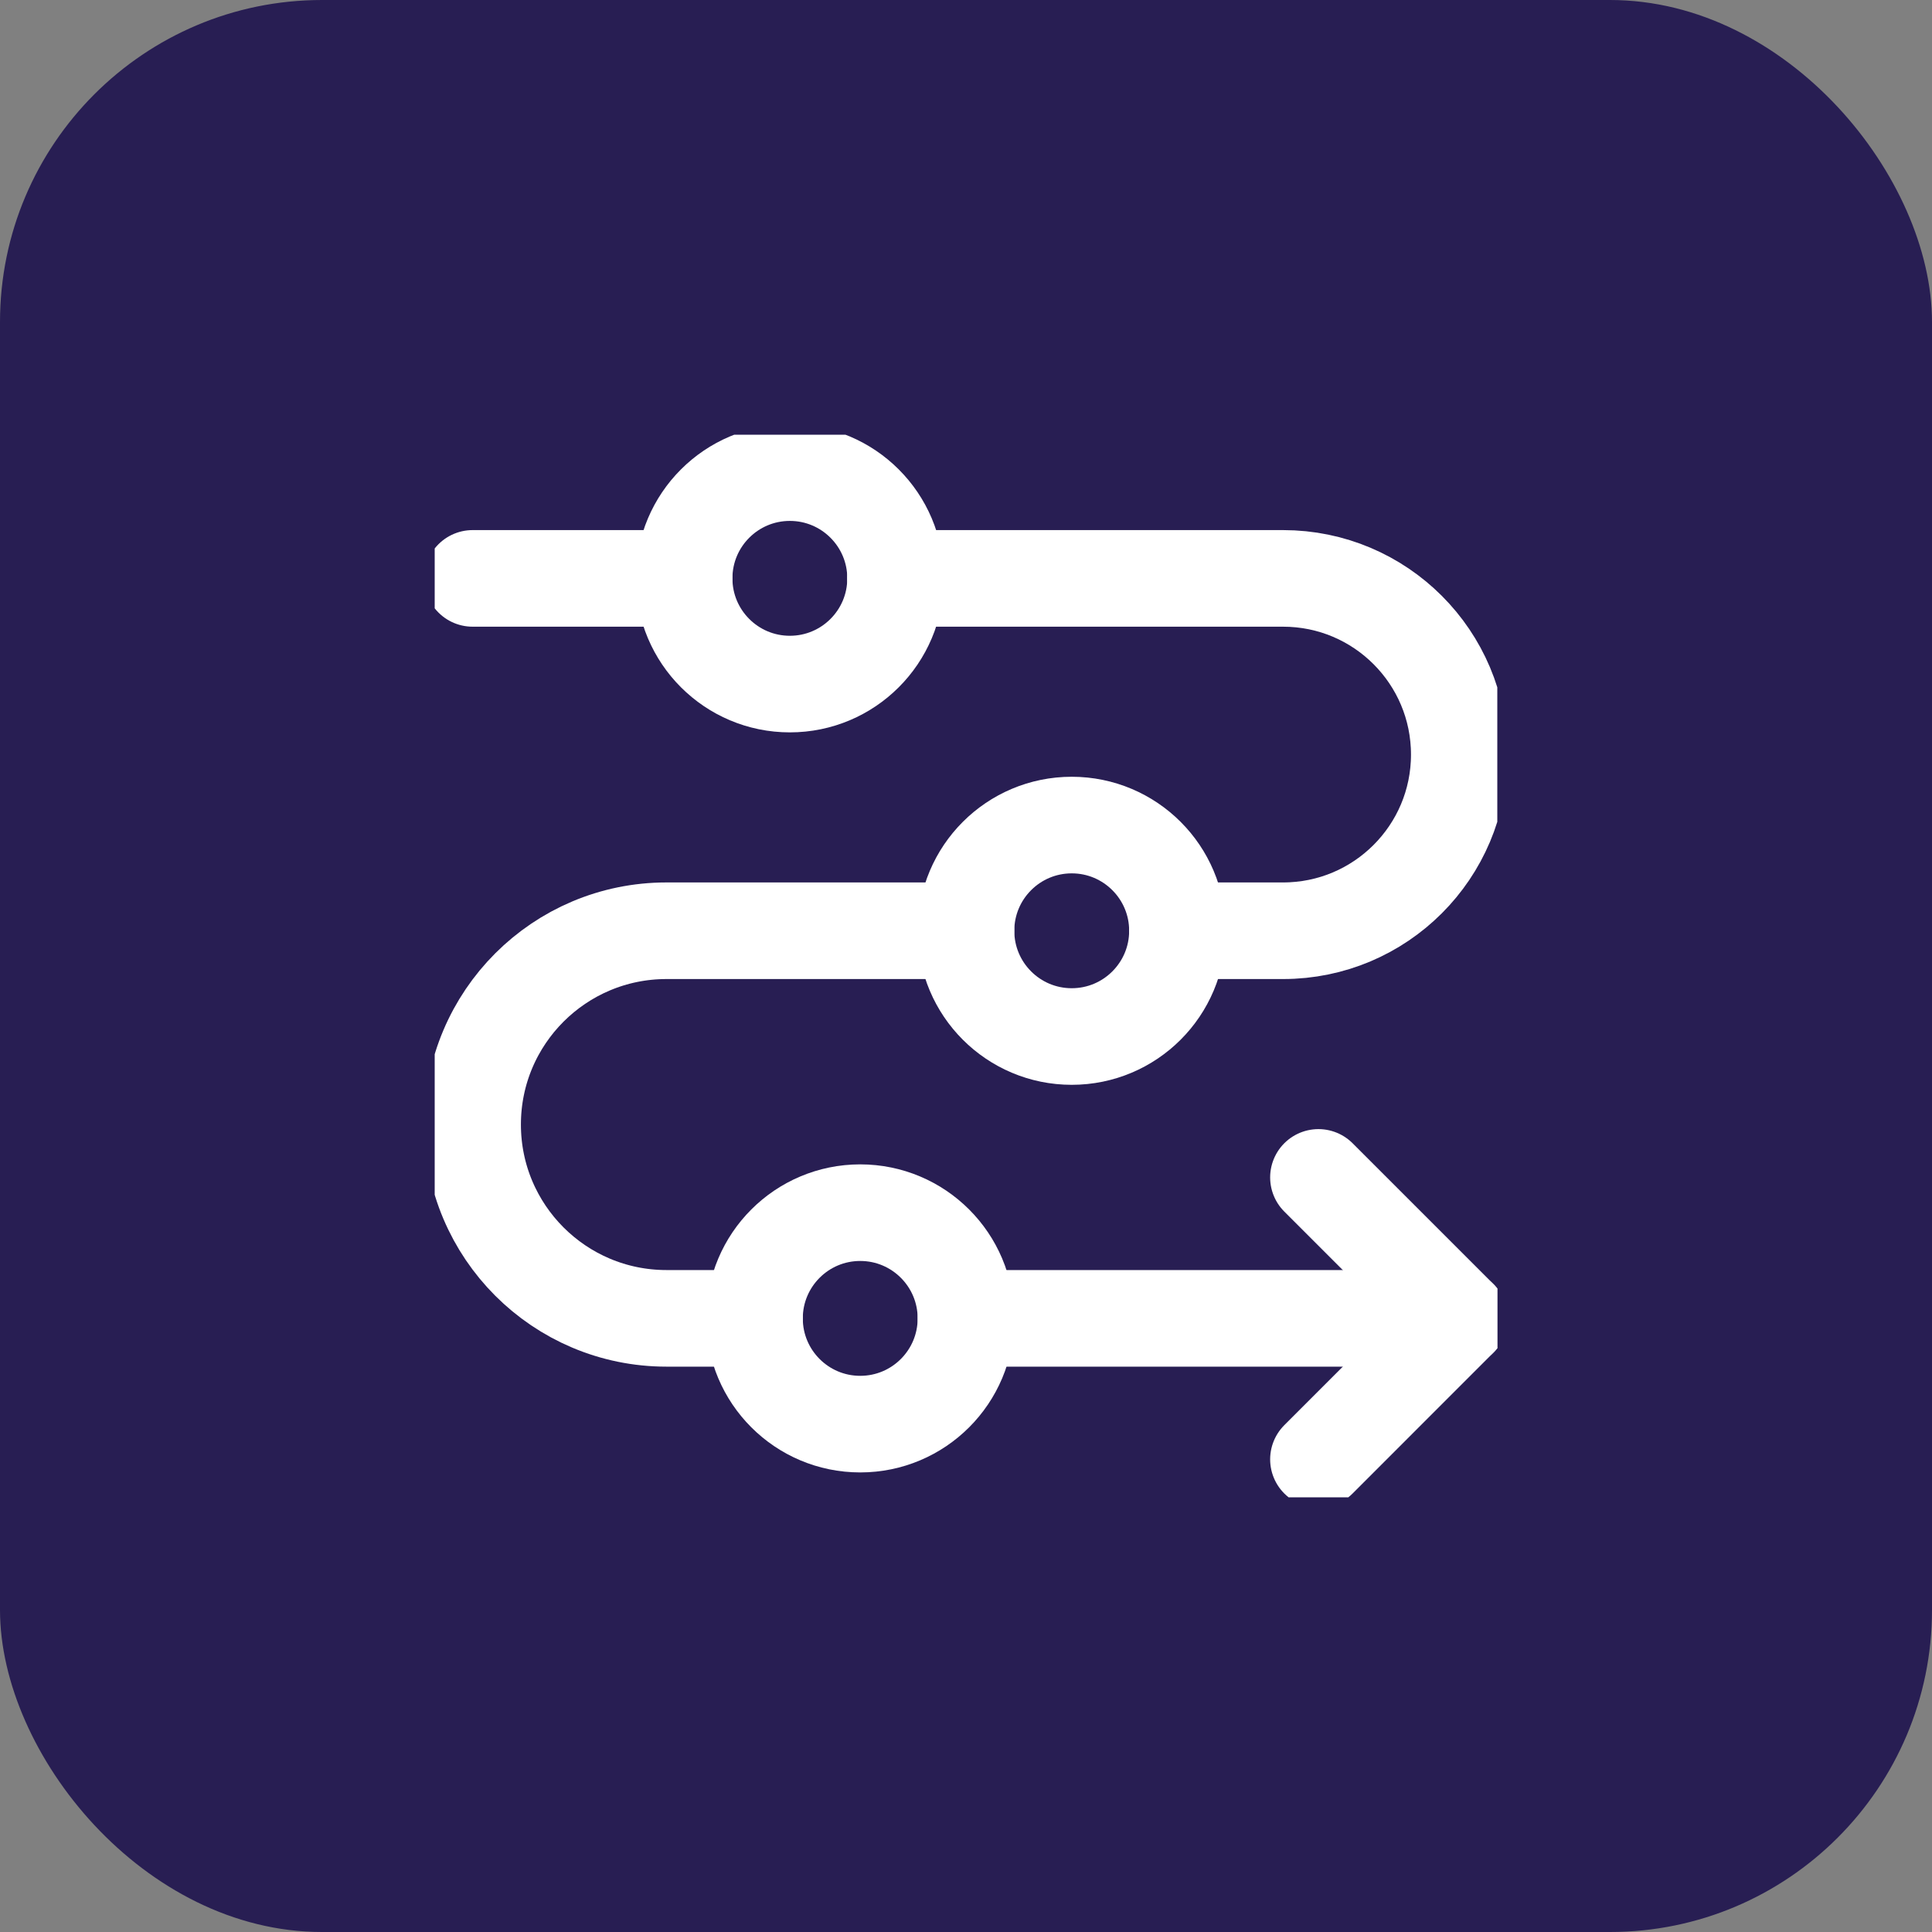
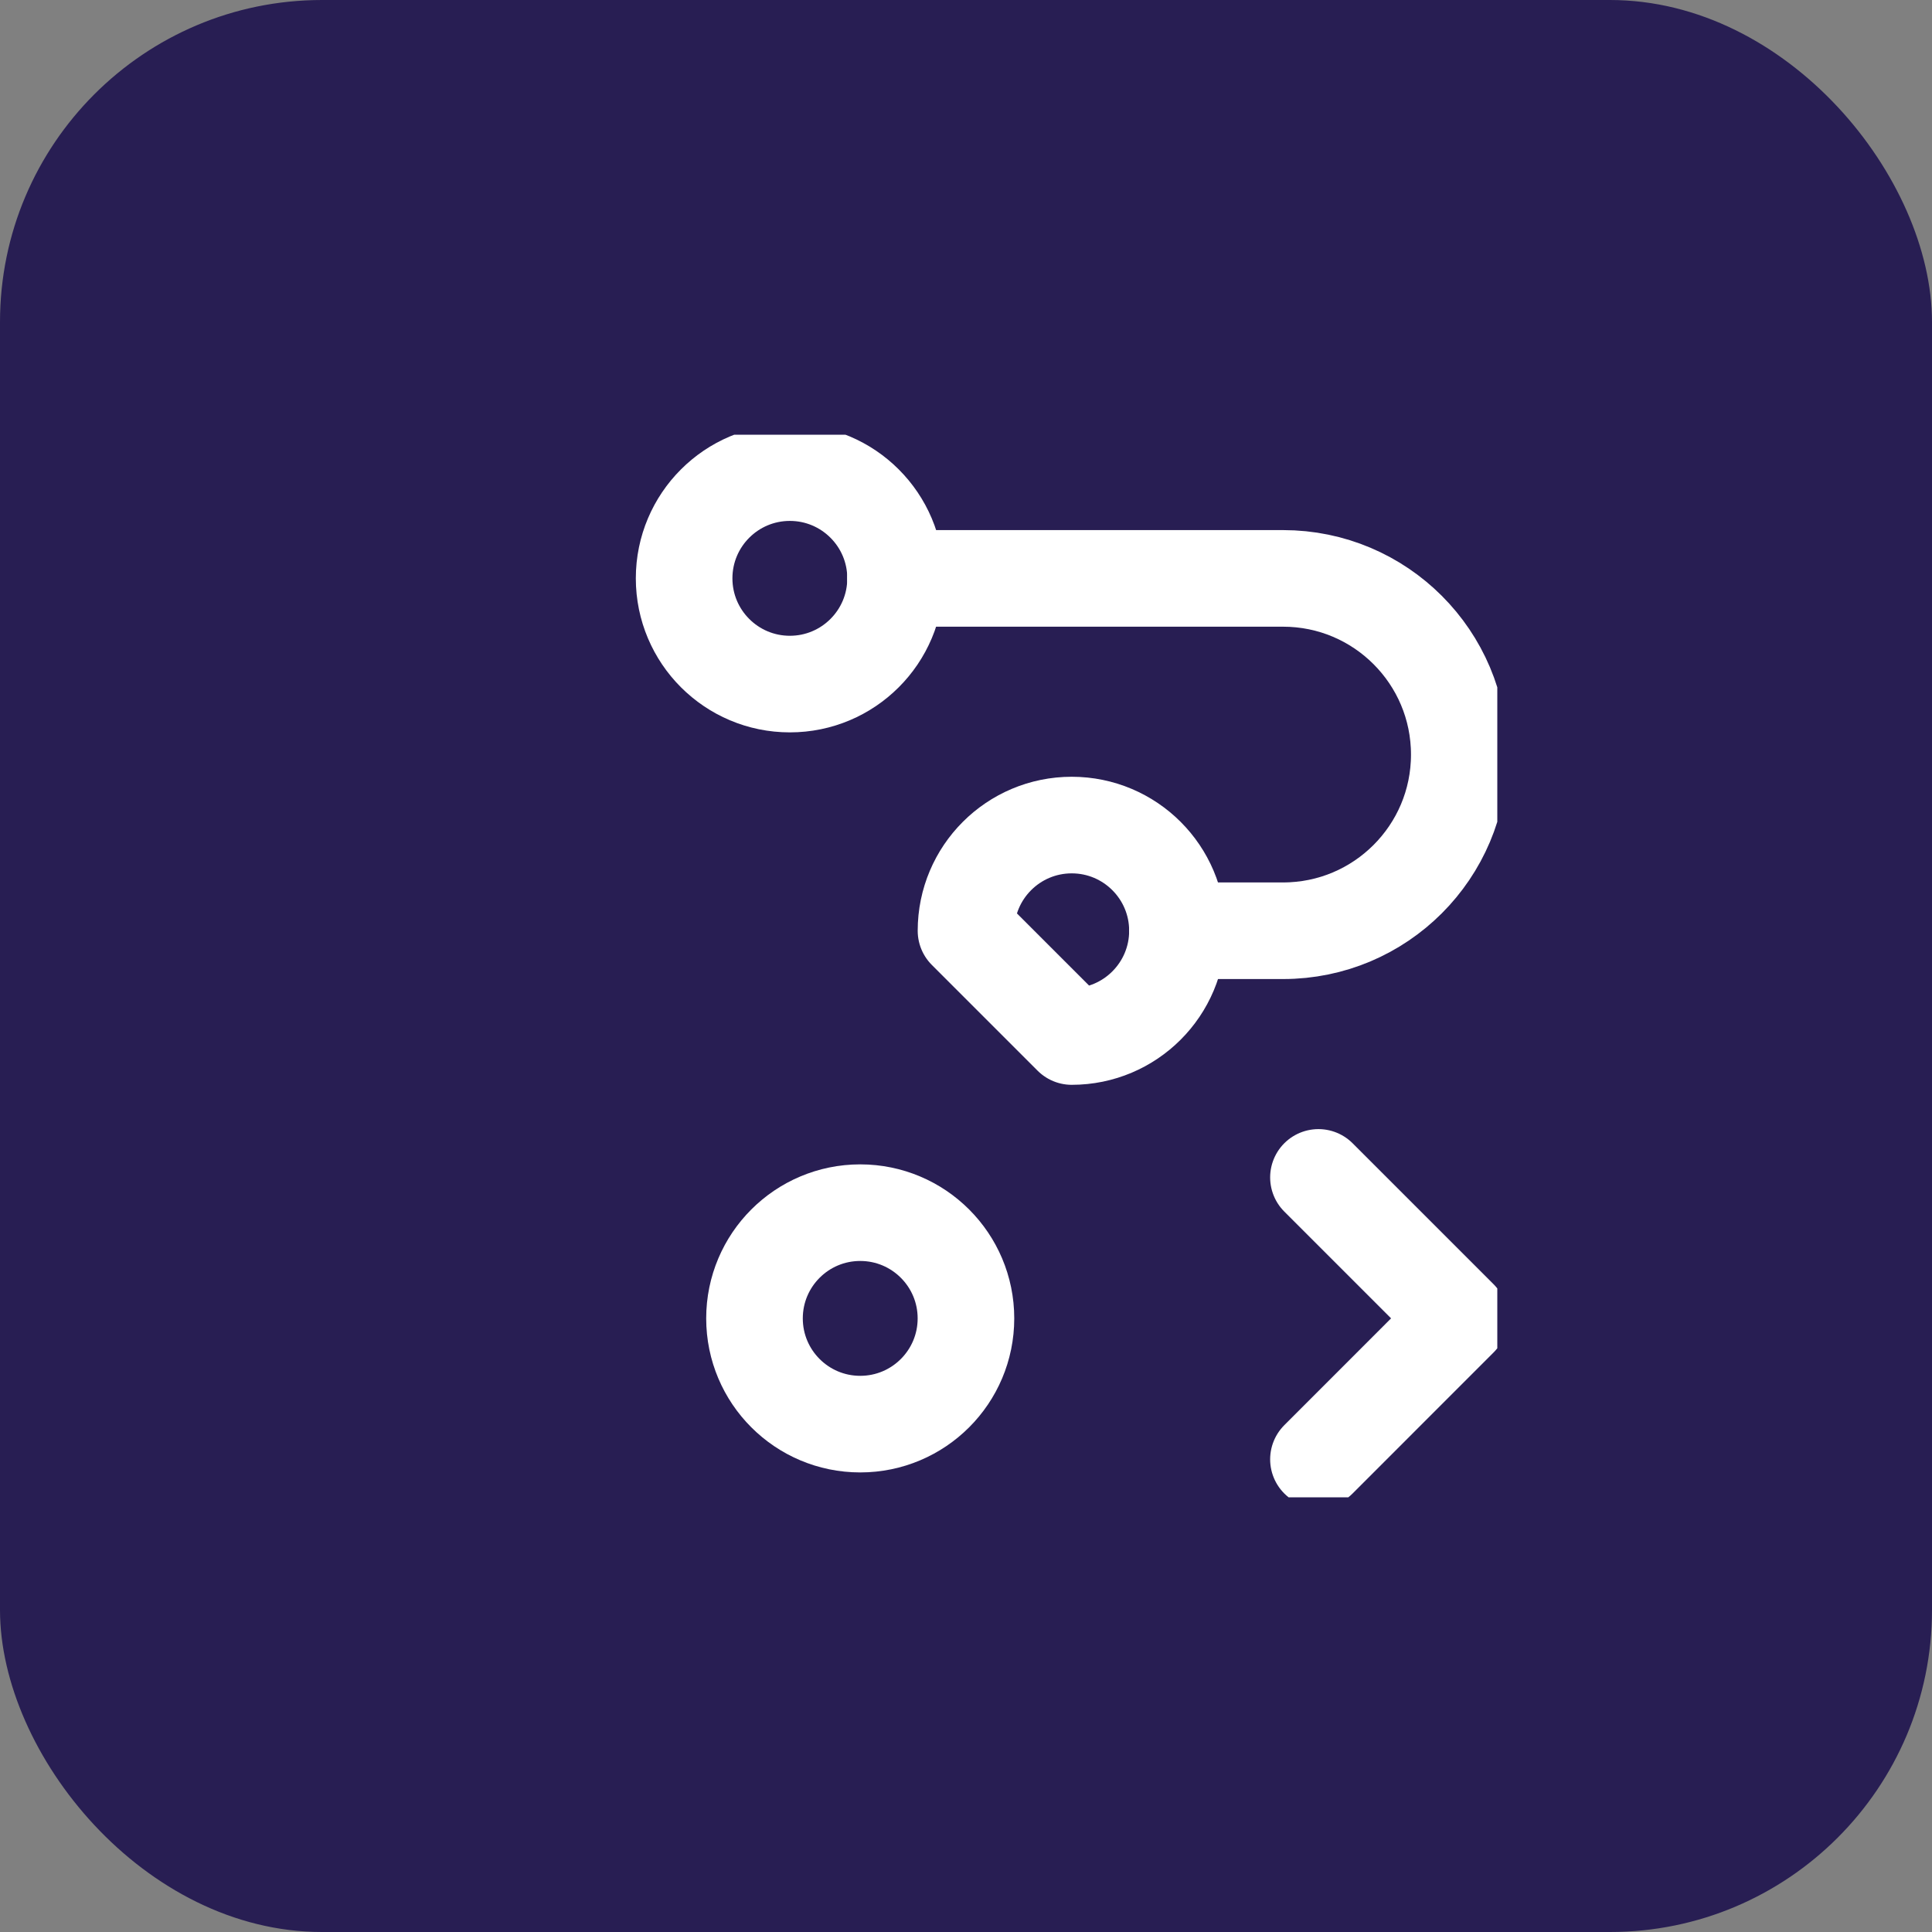
<svg xmlns="http://www.w3.org/2000/svg" width="40" height="40" viewBox="0 0 40 40" fill="none">
  <rect x="0" y="0" width="40" height="40" fill="#808080" stroke="none" />
  <rect width="40" height="40" rx="6.667" fill="#281E53" />
  <g clip-path="url(#clip0_102_4523)">
-     <path d="M20 27.295H30.214" stroke="white" stroke-width="2" stroke-linecap="round" stroke-linejoin="round" />
    <path d="M27.297 24.377L30.215 27.295L27.297 30.214" stroke="white" stroke-width="2" stroke-linecap="round" stroke-linejoin="round" />
    <path d="M16.353 14.163C17.562 14.163 18.542 13.183 18.542 11.974C18.542 10.765 17.562 9.785 16.353 9.785C15.144 9.785 14.164 10.765 14.164 11.974C14.164 13.183 15.144 14.163 16.353 14.163Z" stroke="white" stroke-width="2" stroke-linecap="round" stroke-linejoin="round" />
-     <path d="M22.189 21.46C23.398 21.46 24.378 20.48 24.378 19.271C24.378 18.062 23.398 17.082 22.189 17.082C20.98 17.082 20 18.062 20 19.271C20 20.48 20.98 21.46 22.189 21.46Z" stroke="white" stroke-width="2" stroke-linecap="round" stroke-linejoin="round" />
+     <path d="M22.189 21.46C23.398 21.46 24.378 20.48 24.378 19.271C24.378 18.062 23.398 17.082 22.189 17.082C20.98 17.082 20 18.062 20 19.271Z" stroke="white" stroke-width="2" stroke-linecap="round" stroke-linejoin="round" />
    <path d="M17.81 29.485C19.019 29.485 19.999 28.505 19.999 27.296C19.999 26.087 19.019 25.107 17.81 25.107C16.601 25.107 15.621 26.087 15.621 27.296C15.621 28.505 16.601 29.485 17.81 29.485Z" stroke="white" stroke-width="2" stroke-linecap="round" stroke-linejoin="round" />
-     <path d="M20 19.27H13.798C11.582 19.27 9.785 21.066 9.785 23.282C9.785 25.498 11.582 27.295 13.798 27.295H15.622" stroke="white" stroke-width="2" stroke-linecap="round" stroke-linejoin="round" />
    <path d="M24.376 19.27H26.565C28.579 19.27 30.213 17.637 30.213 15.623C30.213 13.608 28.579 11.975 26.565 11.975H18.539" stroke="white" stroke-width="2" stroke-linecap="round" stroke-linejoin="round" />
-     <path d="M14.163 11.975H9.785" stroke="white" stroke-width="2" stroke-linecap="round" stroke-linejoin="round" />
  </g>
  <defs>
    <clipPath id="clip0_102_4523">
      <rect width="22" height="22" fill="white" transform="translate(9 9)" />
    </clipPath>
  </defs>
</svg>